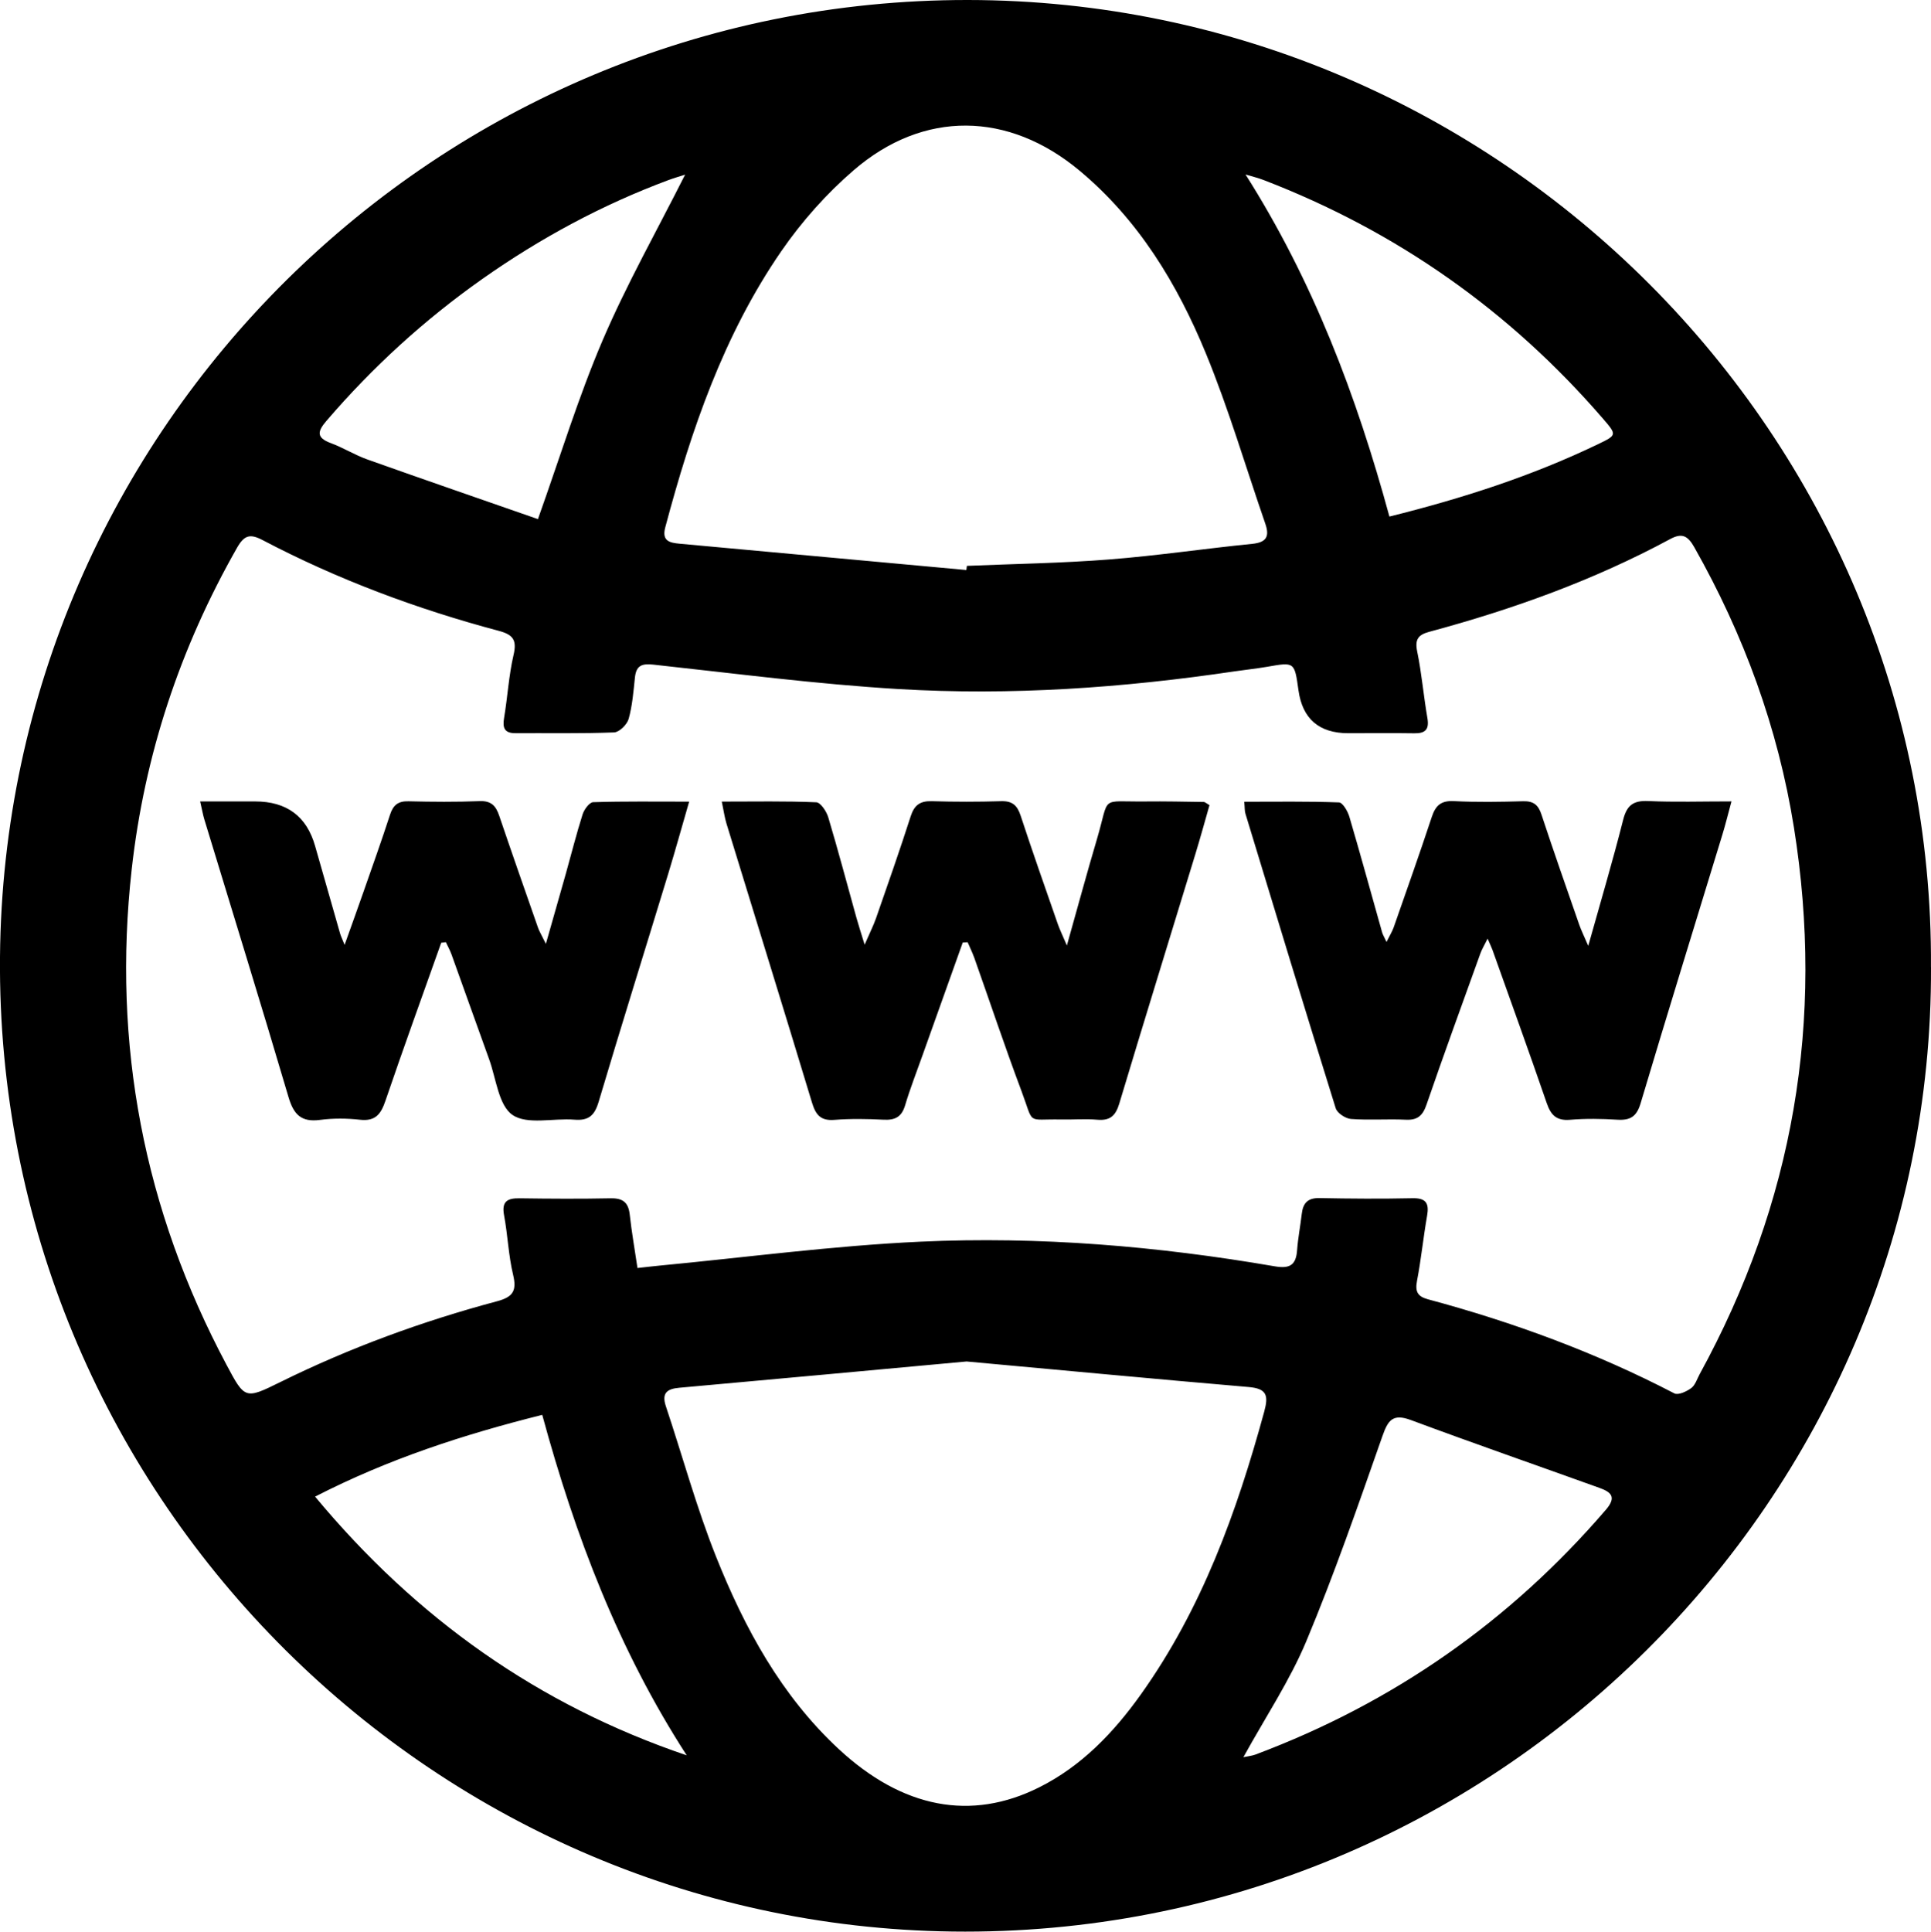
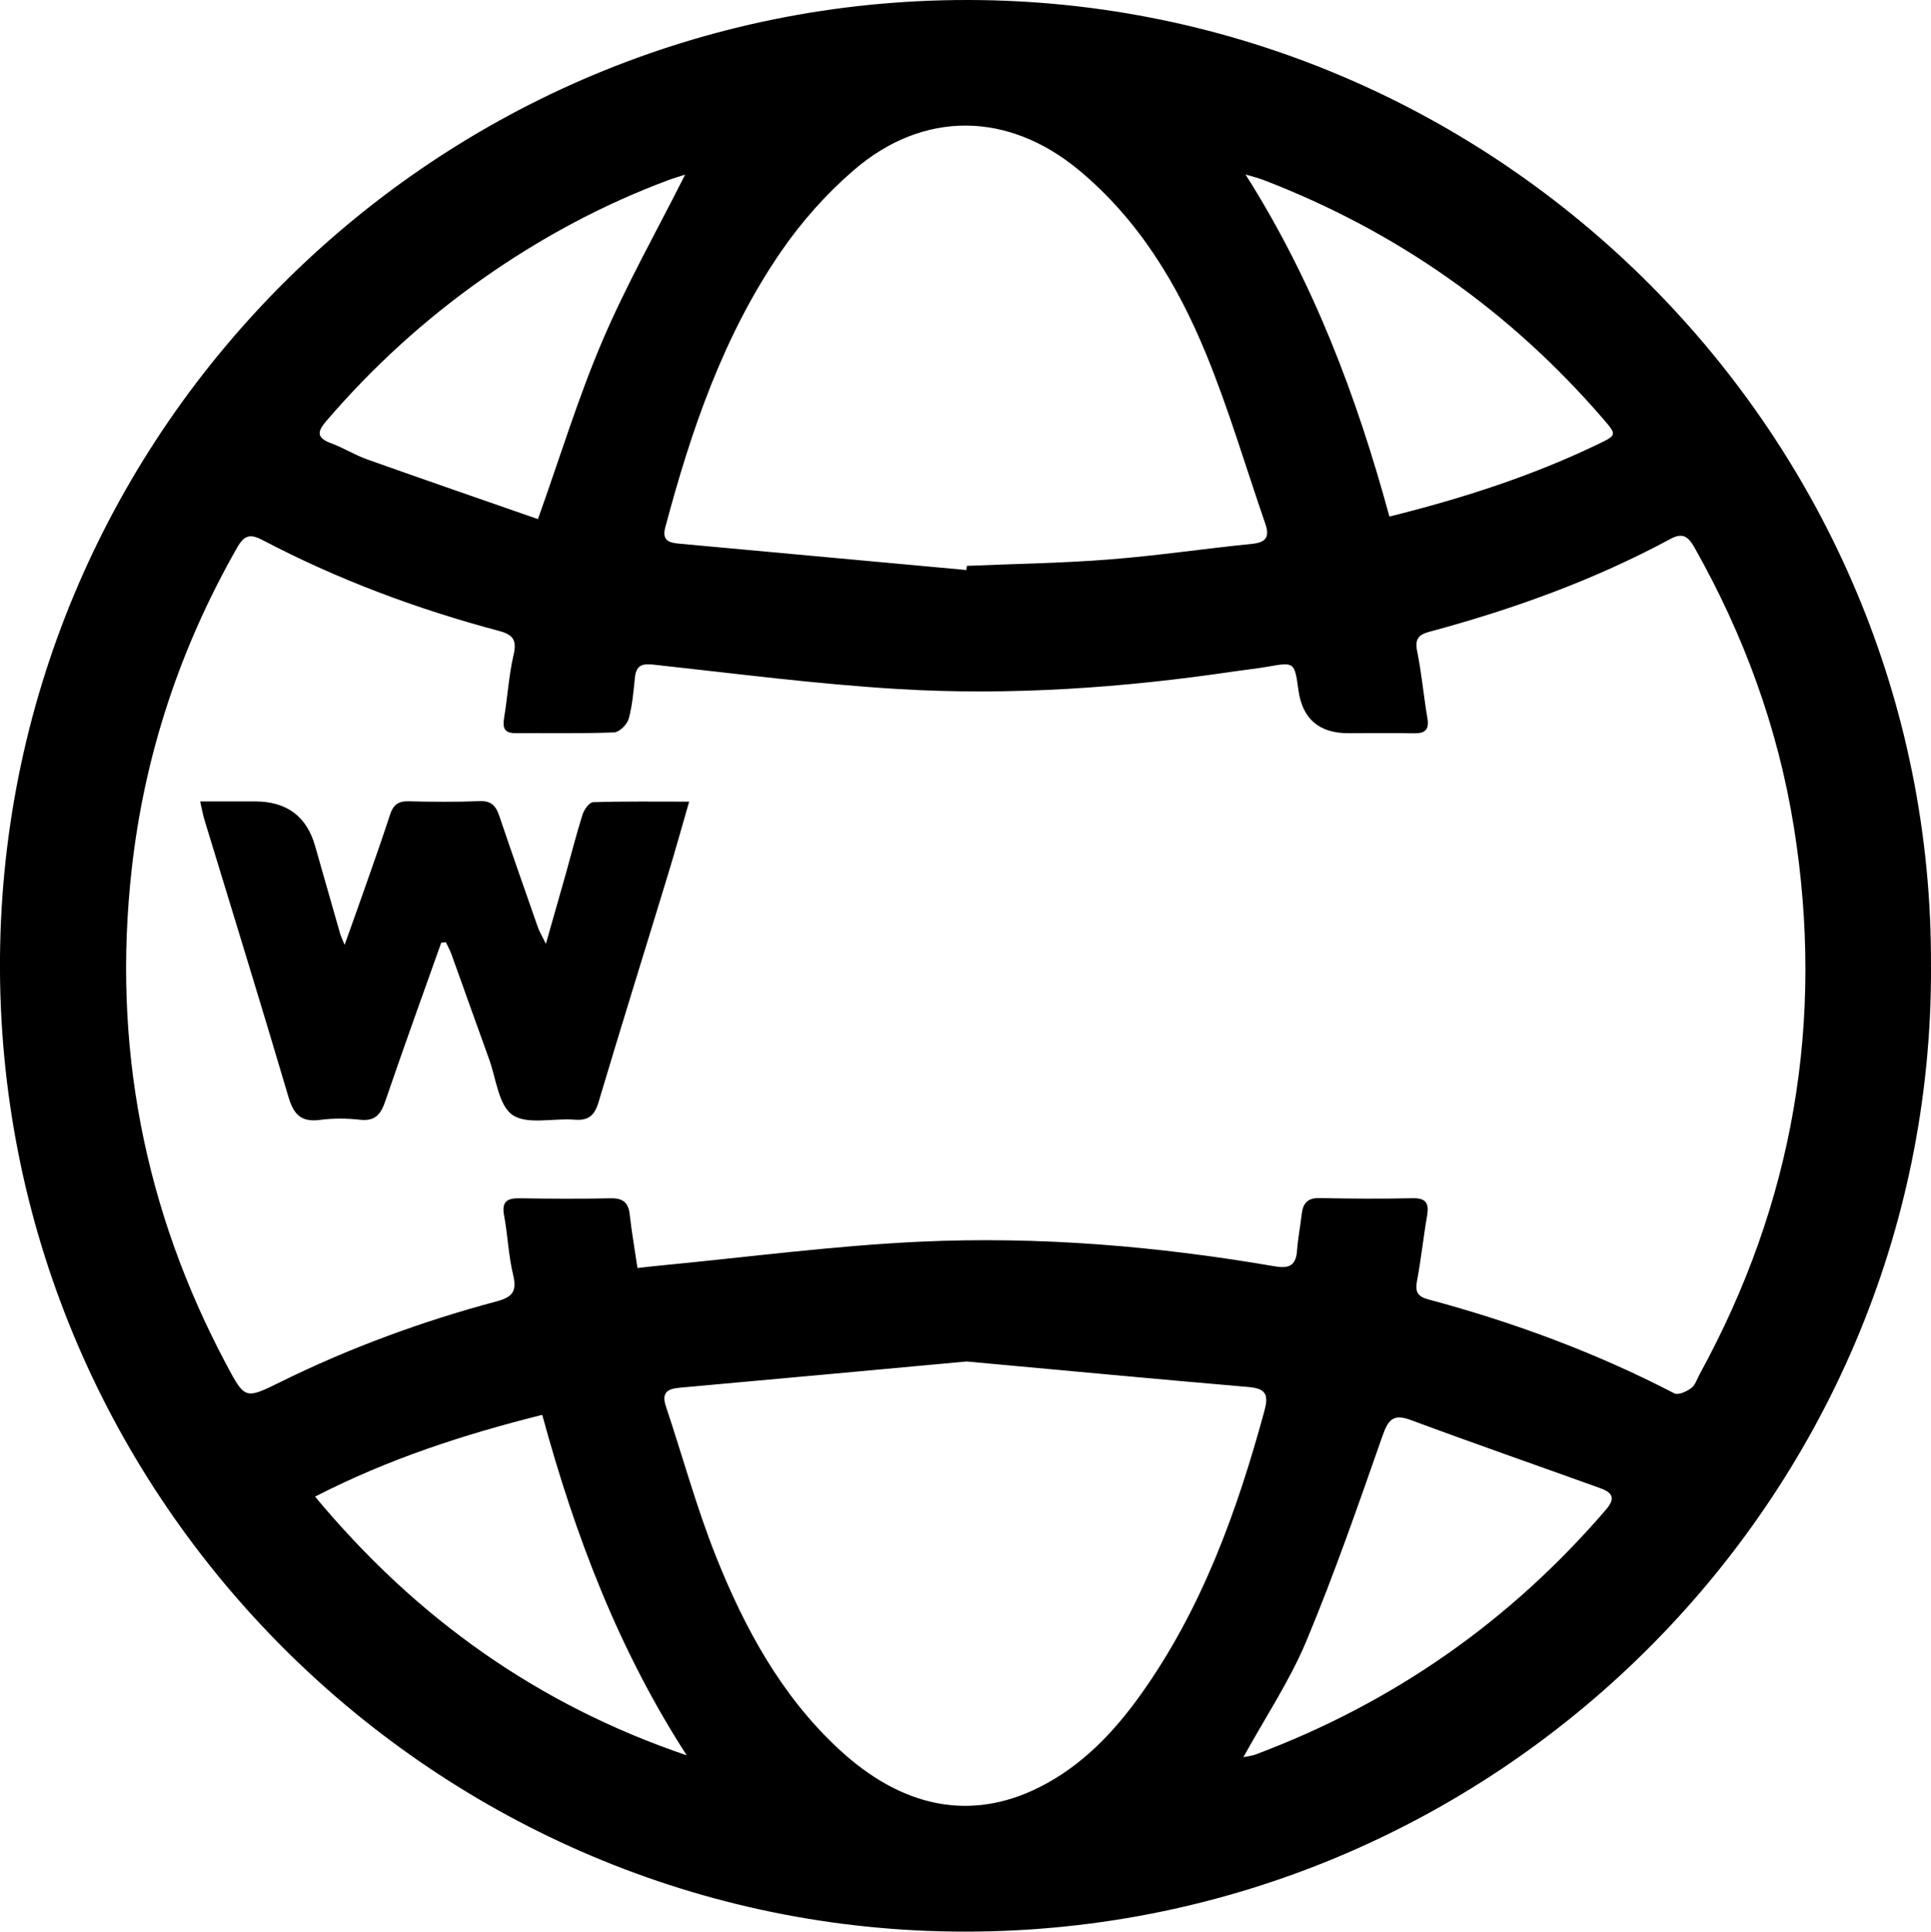
<svg xmlns="http://www.w3.org/2000/svg" id="Layer_1" data-name="Layer 1" viewBox="0 0 498.28 498.38">
  <path d="M498.28,249.52c.53,137.18-112.86,250.65-252.5,248.84C110.27,496.61-1.15,384.86,0,246.92,1.16,110.39,112.88-.14,249.79,0c137.13,.14,249.33,112.56,248.48,249.52Zm-333.76,77.64c2.18-.24,3.85-.44,5.52-.6,22.48-2.14,44.93-5.15,67.46-6.19,30.65-1.41,61.19,1.15,91.45,6.36,3.91,.67,5.48-.34,5.76-4.18,.23-3.13,.84-6.22,1.2-9.34,.32-2.76,1.51-4.15,4.55-4.09,8.01,.16,16.02,.21,24.02,.04,3.54-.08,4.33,1.32,3.77,4.53-.97,5.56-1.53,11.19-2.59,16.74-.52,2.71,.03,4.05,2.79,4.8,22.03,5.91,43.34,13.75,63.62,24.29,.98,.51,3.15-.49,4.34-1.37,1.04-.77,1.5-2.34,2.17-3.58,24.25-44.25,32.29-91.29,24.33-141.09-4.11-25.69-12.93-49.71-25.73-72.33-1.68-2.96-3.19-3.69-6.19-2.07-19.71,10.63-40.63,18.14-62.2,23.94-2.81,.76-3.73,1.94-3.1,5.03,1.17,5.68,1.65,11.49,2.64,17.21,.52,2.99-.55,3.99-3.42,3.94-5.65-.09-11.31-.02-16.96-.02q-11.35,0-12.89-11.1c-1.02-7.31-1.01-7.28-8.03-6.05-2.78,.48-5.59,.77-8.39,1.18-28.81,4.27-57.8,6.31-86.86,4.57-21.12-1.26-42.15-4.02-63.2-6.3-2.99-.32-4.41,.25-4.74,3.31-.38,3.59-.66,7.24-1.62,10.69-.4,1.45-2.41,3.44-3.75,3.49-8.47,.33-16.95,.16-25.43,.2-2.82,.02-3.41-1.3-2.97-3.9,.91-5.42,1.21-10.96,2.45-16.29,.91-3.88-.15-5.24-3.84-6.22-21.14-5.63-41.55-13.24-60.94-23.42-3.22-1.69-4.72-1.26-6.56,1.96-14.71,25.84-23.9,53.45-27.2,83.02-5.03,45.17,3.13,87.78,24.5,127.88,4.7,8.82,4.78,8.88,13.86,4.39,17.93-8.85,36.62-15.69,55.9-20.84,4.16-1.11,5.15-2.72,4.16-6.85-1.2-5.01-1.38-10.26-2.33-15.34-.66-3.55,.8-4.43,3.98-4.38,7.85,.11,15.71,.16,23.55,0,3.15-.06,4.56,1.09,4.9,4.21,.49,4.48,1.28,8.92,2,13.79Zm84.84-180.08c.05-.36,.09-.72,.14-1.08,12.23-.52,24.48-.69,36.67-1.65,12.34-.96,24.62-2.8,36.94-4.03,3.78-.38,4.52-1.96,3.38-5.24-5.07-14.65-9.43-29.58-15.32-43.89-7.39-17.96-17.38-34.47-32.61-47.17-18.32-15.28-40.22-15.66-58.26-.11-7.05,6.07-13.45,13.28-18.73,20.95-14.85,21.58-23.21,46.07-29.9,71.18-.95,3.55,1.1,4,3.71,4.24,24.66,2.26,49.32,4.53,73.98,6.79Zm.07,204.2c-24.47,2.25-49.31,4.55-74.15,6.78-3.24,.29-4.58,1.41-3.45,4.8,4.32,12.94,7.91,26.16,12.95,38.8,7.37,18.46,16.82,35.86,31.66,49.63,16.42,15.24,34.13,18.7,51.77,9.84,10.9-5.47,19.17-14.11,26.17-23.93,15.74-22.07,24.77-47.07,31.84-72.96,1.16-4.23,.66-5.97-4.03-6.37-24.07-2.06-48.12-4.34-72.78-6.59Zm-110.62-217.34c5.78-16.21,10.43-31.5,16.68-46.11,6.22-14.52,14.04-28.36,21.3-42.77-1.43,.46-2.88,.88-4.29,1.4-17.13,6.38-33.08,14.98-48.02,25.5-14.94,10.53-28.33,22.74-40.24,36.62-2.32,2.7-2.7,4.34,1.13,5.75,3.22,1.19,6.19,3.07,9.43,4.22,14.7,5.23,29.45,10.31,44.02,15.39Zm1.11,231.11c-20.36,5.11-39.6,11.34-58.62,21.1,26.2,31.52,57.68,53.78,95.9,66.75-17.48-27.02-28.75-56.48-37.28-87.85Zm180.92,88.33c1.36-.29,2.28-.37,3.11-.68,35.55-13.33,65.69-34.37,90.45-63.18,2.88-3.35,1.22-4.59-1.71-5.64-16.2-5.83-32.46-11.48-48.6-17.48-4.73-1.76-5.93,.04-7.4,4.23-6.22,17.73-12.37,35.51-19.61,52.83-4.26,10.18-10.51,19.53-16.24,29.93Zm37.68-320.1c19.05-4.74,36.89-10.52,53.91-18.71,4.8-2.32,4.82-2.36,1.22-6.54-24.05-27.84-53.24-48.37-87.58-61.58-1.51-.58-3.11-.96-4.67-1.43,17.4,27.44,28.63,57.04,37.13,88.26Z" />
  <path d="M113.85,243.24c-4.82,13.58-9.74,27.13-14.39,40.77-1.16,3.41-2.55,5.34-6.54,4.9-3.41-.38-6.95-.41-10.35,.04-4.87,.64-6.81-1.41-8.14-5.94-7.06-23.92-14.45-47.74-21.71-71.61-.36-1.18-.56-2.4-1.07-4.62,5,0,9.6,0,14.19,0q12.19,0,15.46,11.47c2.15,7.54,4.3,15.08,6.46,22.62,.17,.58,.44,1.13,1.16,2.92,1.85-5.19,3.37-9.38,4.84-13.59,2.33-6.66,4.71-13.31,6.89-20.02,.81-2.48,2.09-3.51,4.75-3.44,6.12,.15,12.26,.2,18.38-.04,2.96-.12,4.17,1.22,5.02,3.72,3.28,9.66,6.65,19.28,10.02,28.91,.34,.98,.91,1.88,2.04,4.19,1.96-6.87,3.56-12.45,5.13-18.04,1.44-5.13,2.74-10.31,4.35-15.39,.4-1.25,1.75-3.09,2.72-3.12,7.97-.25,15.94-.14,24.77-.14-1.92,6.63-3.58,12.61-5.38,18.54-5.99,19.66-12.13,39.27-17.99,58.96-1.04,3.48-2.58,4.86-6.23,4.56-5.43-.44-12.17,1.38-15.98-1.22-3.61-2.47-4.22-9.38-6.04-14.38-3.27-9-6.45-18.03-9.7-27.03-.39-1.09-.97-2.11-1.46-3.17-.4,.05-.8,.1-1.21,.15Z" />
-   <path d="M248.43,243.18c-3.47,9.72-6.94,19.43-10.4,29.15-1.52,4.28-3.18,8.53-4.48,12.88-.88,2.96-2.57,3.84-5.52,3.69-4.23-.21-8.49-.29-12.71,.04-3.6,.29-4.85-1.33-5.81-4.51-7.26-24.01-14.7-47.96-22.05-71.94-.49-1.6-.71-3.29-1.21-5.67,8.5,0,16.45-.16,24.39,.18,1.11,.05,2.64,2.37,3.09,3.89,2.56,8.56,4.84,17.2,7.24,25.81,.54,1.93,1.16,3.84,2.14,7.04,1.33-3.07,2.28-4.93,2.96-6.88,3.04-8.73,6.1-17.46,8.93-26.26,.93-2.89,2.44-3.97,5.44-3.88,5.96,.18,11.93,.18,17.89,0,2.88-.09,4.16,1.06,5.03,3.71,3.08,9.38,6.36,18.69,9.61,28.02,.5,1.43,1.18,2.8,2.33,5.5,2.83-10.05,5.19-18.78,7.76-27.45,3.4-11.49,.51-9.57,12.53-9.71,5.02-.06,10.04,.06,15.06,.13,.27,0,.53,.29,1.45,.82-1.18,4.12-2.36,8.44-3.67,12.72-6.54,21.44-13.17,42.85-19.62,64.32-.93,3.08-2.34,4.41-5.62,4.13-3.12-.27-6.27,0-9.41-.06-9.11-.19-6.83,1.63-10.25-7.49-4.24-11.3-8.06-22.76-12.09-34.14-.5-1.4-1.16-2.74-1.75-4.11-.42,.02-.84,.05-1.27,.07Z" />
-   <path d="M357.79,243.03c.87-1.76,1.48-2.72,1.85-3.78,3.31-9.47,6.67-18.93,9.82-28.46,.97-2.93,2.36-4.26,5.68-4.09,5.95,.3,11.93,.2,17.89,.03,2.65-.07,3.91,.91,4.73,3.41,3.14,9.52,6.47,18.99,9.76,28.46,.49,1.41,1.17,2.76,2.32,5.45,3.3-11.77,6.37-22.08,9-32.5,.95-3.78,2.62-5.04,6.47-4.87,6.86,.31,13.74,.09,21.49,.09-.92,3.39-1.57,6.05-2.37,8.65-7.04,23.08-14.19,46.13-21.08,69.25-1.02,3.42-2.65,4.43-5.99,4.23-4.07-.25-8.18-.32-12.23,.02-3.53,.29-4.95-1.24-6.02-4.35-4.54-13.19-9.29-26.3-13.97-39.44-.24-.68-.57-1.32-1.27-2.95-.91,1.84-1.51,2.81-1.88,3.86-4.67,12.98-9.4,25.94-13.89,38.98-.98,2.85-2.32,4.03-5.37,3.88-4.7-.22-9.43,.16-14.12-.19-1.42-.11-3.55-1.52-3.94-2.78-7.89-25.29-15.59-50.64-23.29-75.99-.22-.71-.16-1.51-.31-3.08,8.34,0,16.4-.13,24.45,.17,.96,.04,2.26,2.28,2.68,3.71,2.92,9.92,5.65,19.9,8.46,29.86,.15,.54,.47,1.02,1.12,2.42Z" />
</svg>